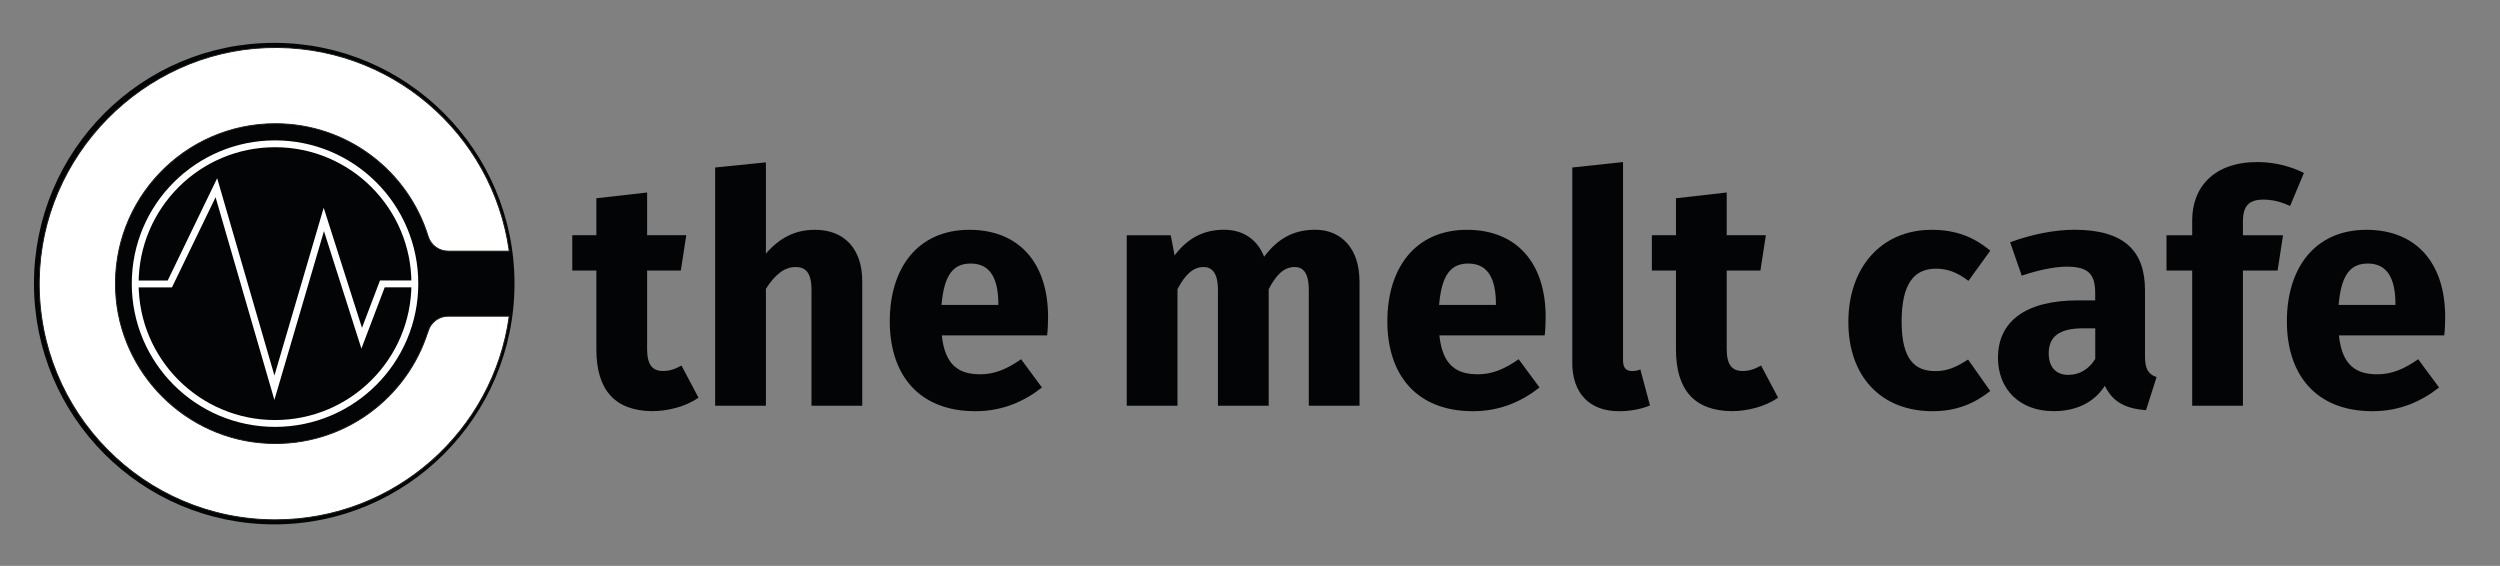
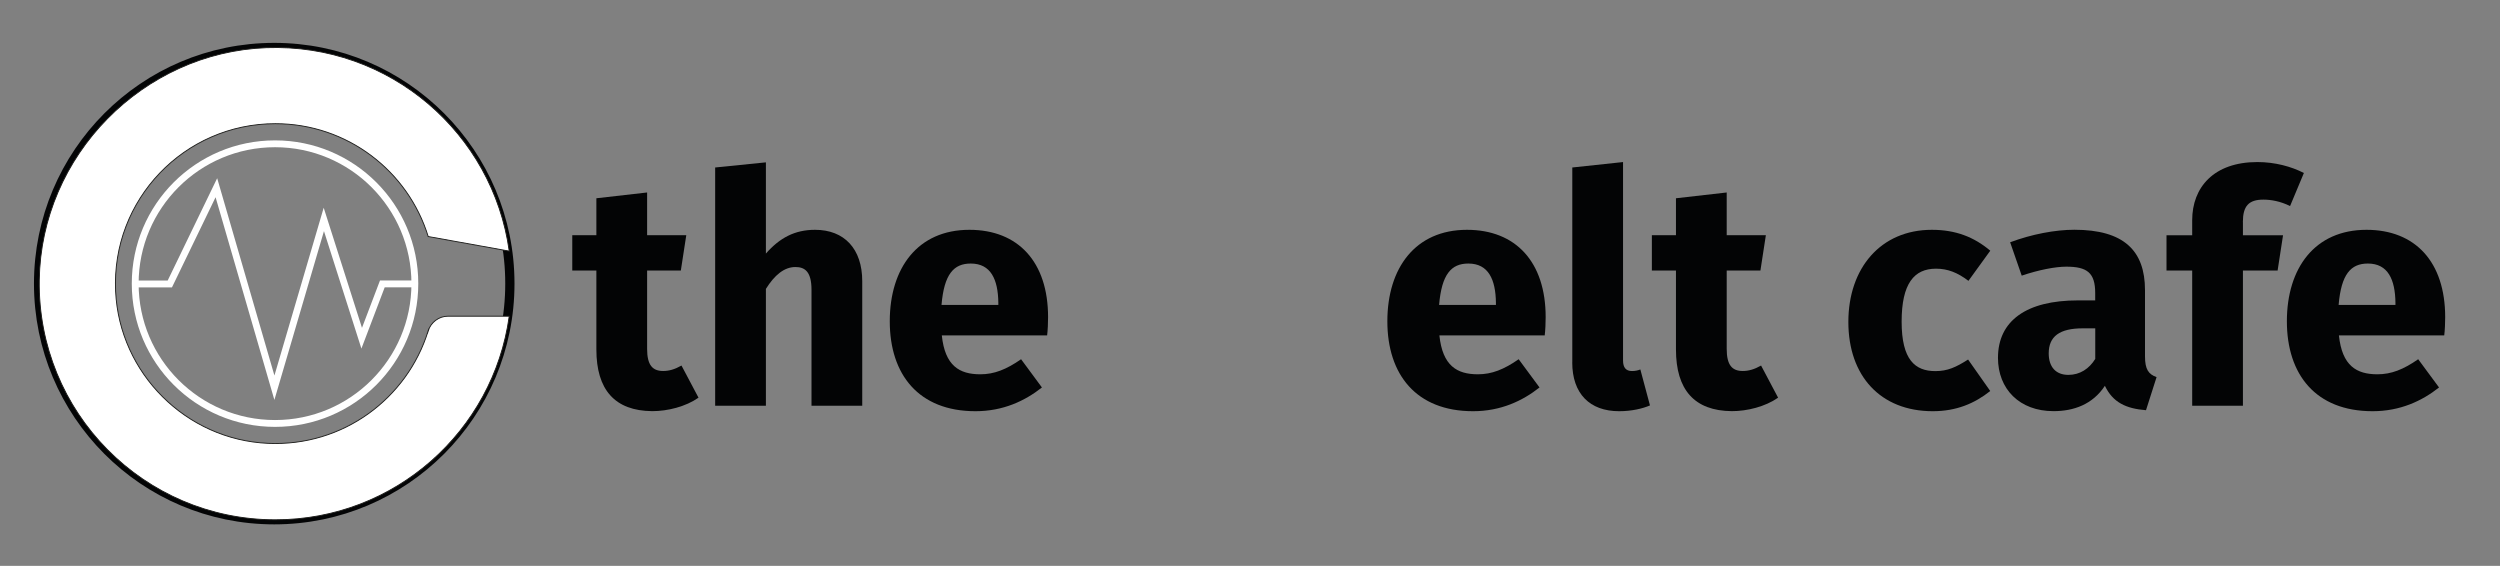
<svg xmlns="http://www.w3.org/2000/svg" xmlns:ns1="http://www.serif.com/" width="100%" height="100%" viewBox="0 0 2377 538" version="1.1" xml:space="preserve" style="fill-rule:evenodd;clip-rule:evenodd;stroke-miterlimit:10;">
  <rect x="0" y="0" width="2377" height="538" fill="#808080" stroke="none" />
  <g id="Layer-1" ns1:id="Layer 1" transform="matrix(4.167,0,0,4.167,-943,-547)">
    <g transform="matrix(1,0,0,1,385.682,178.261)">
      <path d="M0,43.749C-2.925,45.798 -7.035,46.822 -10.553,46.822C-19.125,46.755 -23.303,41.916 -23.303,32.751L-23.303,14.731L-28.802,14.731L-28.802,6.671L-23.303,6.671L-23.303,-1.753L-11.726,-3.073L-11.726,6.671L-2.79,6.671L-4.03,14.731L-11.726,14.731L-11.726,32.603C-11.726,36.336 -10.486,37.657 -8.06,37.657C-6.739,37.657 -5.418,37.293 -3.882,36.417L0,43.749Z" style="fill:rgb(3,4,5);fill-rule:nonzero;" />
    </g>
    <g transform="matrix(1,0,0,1,423.043,196.739)">
      <path d="M0,-1.321L0,27.104L-11.578,27.104L-11.578,0.66C-11.578,-3.437 -13.047,-4.542 -15.244,-4.542C-17.804,-4.542 -20.001,-2.709 -21.983,0.445L-21.983,27.104L-33.56,27.104L-33.56,-27.253L-21.983,-28.425L-21.983,-7.615C-18.829,-11.2 -15.392,-13.033 -10.769,-13.033C-4.097,-13.033 0,-8.707 0,-1.308L0,-1.321Z" style="fill:rgb(3,4,5);fill-rule:nonzero;" />
    </g>
    <g transform="matrix(1,0,0,1,454.096,208.465)">
      <path d="M0,-8.127C-0.067,-13.397 -1.685,-17.063 -6.294,-17.063C-10.176,-17.063 -12.373,-14.65 -12.966,-7.615L0,-7.615L0,-8.127ZM11.133,-0.66L-12.898,-0.66C-12.171,6.294 -8.868,8.208 -4.111,8.208C-0.957,8.208 1.82,7.117 5.189,4.771L9.947,11.214C6.065,14.287 1.078,16.632 -5.216,16.632C-18.182,16.632 -24.772,8.276 -24.772,-3.881C-24.772,-16.039 -18.397,-24.759 -6.604,-24.759C4.529,-24.759 11.349,-17.427 11.349,-4.838C11.349,-3.598 11.281,-1.833 11.133,-0.66Z" style="fill:rgb(3,4,5);fill-rule:nonzero;" />
    </g>
    <g transform="matrix(1,0,0,1,536.511,212.117)">
-       <path d="M0,-16.699L0,11.726L-11.578,11.726L-11.578,-14.718C-11.578,-18.815 -13.047,-19.92 -14.799,-19.92C-17.292,-19.92 -19.044,-18.087 -20.729,-14.866L-20.729,11.726L-32.307,11.726L-32.307,-14.718C-32.307,-18.815 -33.843,-19.92 -35.609,-19.92C-38.021,-19.92 -39.854,-18.087 -41.539,-14.866L-41.539,11.726L-53.117,11.726L-53.117,-27.171L-43.076,-27.171L-42.2,-22.562C-39.275,-26.444 -35.676,-28.425 -30.919,-28.425C-26.592,-28.425 -23.303,-26.228 -21.767,-22.265C-18.694,-26.363 -15.095,-28.425 -10.122,-28.425C-4.111,-28.425 -0.014,-24.098 -0.014,-16.699L0,-16.699Z" style="fill:rgb(3,4,5);fill-rule:nonzero;" />
-     </g>
+       </g>
    <g transform="matrix(1,0,0,1,567.632,208.465)">
      <path d="M0,-8.127C-0.067,-13.397 -1.685,-17.063 -6.294,-17.063C-10.176,-17.063 -12.373,-14.65 -12.966,-7.615L0,-7.615L0,-8.127ZM11.133,-0.66L-12.898,-0.66C-12.171,6.294 -8.869,8.208 -4.111,8.208C-0.957,8.208 1.82,7.117 5.189,4.771L9.947,11.214C6.065,14.287 1.078,16.632 -5.216,16.632C-18.182,16.632 -24.772,8.276 -24.772,-3.881C-24.772,-16.039 -18.397,-24.759 -6.604,-24.759C4.529,-24.759 11.349,-17.427 11.349,-4.838C11.349,-3.598 11.281,-1.833 11.133,-0.66Z" style="fill:rgb(3,4,5);fill-rule:nonzero;" />
    </g>
    <g transform="matrix(1,0,0,1,585.059,179.392)">
      <path d="M0,34.558L0,-9.906L11.578,-11.146L11.578,34.127C11.578,35.744 12.238,36.539 13.626,36.539C14.354,36.539 15.015,36.391 15.527,36.175L17.724,44.383C16.039,45.111 13.545,45.704 10.688,45.704C3.949,45.704 -0.013,41.674 -0.013,34.571L0,34.558Z" style="fill:rgb(3,4,5);fill-rule:nonzero;" />
    </g>
    <g transform="matrix(1,0,0,1,632.016,178.261)">
      <path d="M0,43.749C-2.925,45.798 -7.035,46.822 -10.553,46.822C-19.125,46.755 -23.303,41.916 -23.303,32.751L-23.303,14.731L-28.802,14.731L-28.802,6.671L-23.303,6.671L-23.303,-1.753L-11.726,-3.073L-11.726,6.671L-2.79,6.671L-4.03,14.731L-11.726,14.731L-11.726,32.603C-11.726,36.336 -10.486,37.657 -8.06,37.657C-6.739,37.657 -5.418,37.293 -3.882,36.417L0,43.749Z" style="fill:rgb(3,4,5);fill-rule:nonzero;" />
    </g>
    <g transform="matrix(1,0,0,1,680.435,220.339)">
      <path d="M0,-31.875L-4.987,-24.988C-7.48,-26.888 -9.745,-27.764 -12.386,-27.764C-17.373,-27.764 -20.23,-24.395 -20.23,-15.674C-20.23,-6.954 -17.157,-4.393 -12.534,-4.393C-9.745,-4.393 -7.844,-5.27 -5.068,-7.035L-0.013,0.149C-3.599,3.006 -7.777,4.758 -13.127,4.758C-25.069,4.758 -32.387,-3.302 -32.387,-15.607C-32.387,-27.912 -24.988,-36.633 -13.343,-36.633C-7.925,-36.633 -3.747,-35.015 -0.013,-31.875L0,-31.875Z" style="fill:rgb(3,4,5);fill-rule:nonzero;" />
    </g>
    <g transform="matrix(1,0,0,1,704.385,195.634)">
      <path d="M0,17.508L0,10.553L-2.857,10.553C-8.127,10.553 -10.621,12.386 -10.621,16.268C-10.621,19.341 -9.003,21.174 -6.146,21.174C-3.504,21.174 -1.388,19.786 0.013,17.508L0,17.508ZM13.99,21.686L11.578,29.234C7.035,28.87 4.03,27.482 2.197,23.667C-0.593,27.913 -4.906,29.449 -9.529,29.449C-17.292,29.449 -22.198,24.395 -22.198,17.292C-22.198,8.801 -15.675,4.178 -3.962,4.178L-0.013,4.178L-0.013,2.494C-0.013,-2.116 -1.846,-3.518 -6.604,-3.518C-9.097,-3.518 -12.898,-2.79 -16.78,-1.469L-19.422,-9.084C-14.516,-10.917 -9.165,-11.941 -4.771,-11.941C6.51,-11.941 11.349,-7.184 11.349,1.833L11.349,16.928C11.349,19.934 12.157,21.026 13.99,21.686" style="fill:rgb(3,4,5);fill-rule:nonzero;" />
    </g>
    <g transform="matrix(1,0,0,1,738.08,210.149)">
      <path d="M0,-28.209L0,-25.203L9.152,-25.203L7.912,-17.144L0,-17.144L0,13.694L-11.578,13.694L-11.578,-17.144L-17.44,-17.144L-17.44,-25.203L-11.578,-25.203L-11.578,-28.64C-11.578,-36.107 -6.672,-41.903 3.289,-41.903C7.319,-41.903 11.052,-40.878 13.909,-39.409L10.756,-31.862C8.559,-32.967 6.362,-33.331 4.677,-33.331C1.307,-33.331 -0.013,-31.862 -0.013,-28.209L0,-28.209Z" style="fill:rgb(3,4,5);fill-rule:nonzero;" />
    </g>
    <g transform="matrix(1,0,0,1,772.88,208.465)">
      <path d="M0,-8.127C-0.068,-13.397 -1.685,-17.063 -6.294,-17.063C-10.176,-17.063 -12.373,-14.65 -12.966,-7.615L0,-7.615L0,-8.127ZM11.133,-0.66L-12.898,-0.66C-12.17,6.294 -8.868,8.208 -4.111,8.208C-0.957,8.208 1.82,7.117 5.189,4.771L9.947,11.214C6.065,14.287 1.078,16.632 -5.216,16.632C-18.182,16.632 -24.772,8.276 -24.772,-3.881C-24.772,-16.039 -18.397,-24.759 -6.604,-24.759C4.529,-24.759 11.348,-17.427 11.348,-4.838C11.348,-3.598 11.281,-1.833 11.133,-0.66" style="fill:rgb(3,4,5);fill-rule:nonzero;" />
    </g>
    <g>
      <clipPath id="_clip1">
        <rect x="231.197" y="138.155" width="115.493" height="115.493" clip-rule="nonzero" />
      </clipPath>
      <g clip-path="url(#_clip1)">
        <g transform="matrix(-1,0,0,1,288.874,249.864)">
-           <path d="M0,-107.757C-29.694,-107.757 -53.767,-83.635 -53.767,-53.878C-53.767,-24.122 -29.694,0 0,0C29.694,0 53.767,-24.122 53.767,-53.878C53.767,-83.635 29.694,-107.757 0,-107.757" style="fill:rgb(3,4,5);fill-rule:nonzero;" />
-         </g>
+           </g>
        <g transform="matrix(-1,0,0,1,288.874,249.864)">
          <ellipse cx="0" cy="-53.879" rx="53.767" ry="53.879" style="fill:none;stroke:rgb(3,4,5);stroke-width:2.11px;" />
        </g>
        <g transform="matrix(-1,0,0,1,289.057,227.892)">
          <circle cx="0" cy="-31.906" r="31.906" style="fill:none;stroke:white;stroke-width:1.56px;" />
        </g>
        <g transform="matrix(1,0,0,1,257.161,197.777)">
          <path d="M0,-1.71L7.887,-1.71L18.512,-23.673L31.753,21.963L43.03,-16.437L51.67,10.665L56.383,-1.73L63.486,-1.73" style="fill:none;fill-rule:nonzero;stroke:white;stroke-width:1.56px;" />
        </g>
        <g transform="matrix(1,0,0,1,323.986,184.18)">
-           <path d="M0,22.625C-4.763,37.993 -19.408,49.015 -36.516,48.251C-55.222,47.427 -70.417,32.283 -71.302,13.577C-72.3,-7.378 -55.599,-24.689 -34.857,-24.689C-18.441,-24.689 -4.559,-13.85 0.02,1.059C0.631,3.044 2.473,4.387 4.549,4.387L18.512,4.387C14.808,-22.501 -8.742,-43.07 -36.883,-42.031C-65.023,-40.994 -88.329,-17.494 -88.726,11.043C-89.143,41.148 -64.87,65.695 -34.857,65.695C-7.623,65.695 14.9,45.483 18.512,19.236L4.539,19.236C2.443,19.236 0.621,20.63 0,22.635L0,22.625Z" style="fill:white;fill-rule:nonzero;stroke:rgb(29,29,27);stroke-width:0.21px;" />
+           <path d="M0,22.625C-4.763,37.993 -19.408,49.015 -36.516,48.251C-55.222,47.427 -70.417,32.283 -71.302,13.577C-72.3,-7.378 -55.599,-24.689 -34.857,-24.689C-18.441,-24.689 -4.559,-13.85 0.02,1.059L18.512,4.387C14.808,-22.501 -8.742,-43.07 -36.883,-42.031C-65.023,-40.994 -88.329,-17.494 -88.726,11.043C-89.143,41.148 -64.87,65.695 -34.857,65.695C-7.623,65.695 14.9,45.483 18.512,19.236L4.539,19.236C2.443,19.236 0.621,20.63 0,22.635L0,22.625Z" style="fill:white;fill-rule:nonzero;stroke:rgb(29,29,27);stroke-width:0.21px;" />
        </g>
      </g>
    </g>
  </g>
</svg>